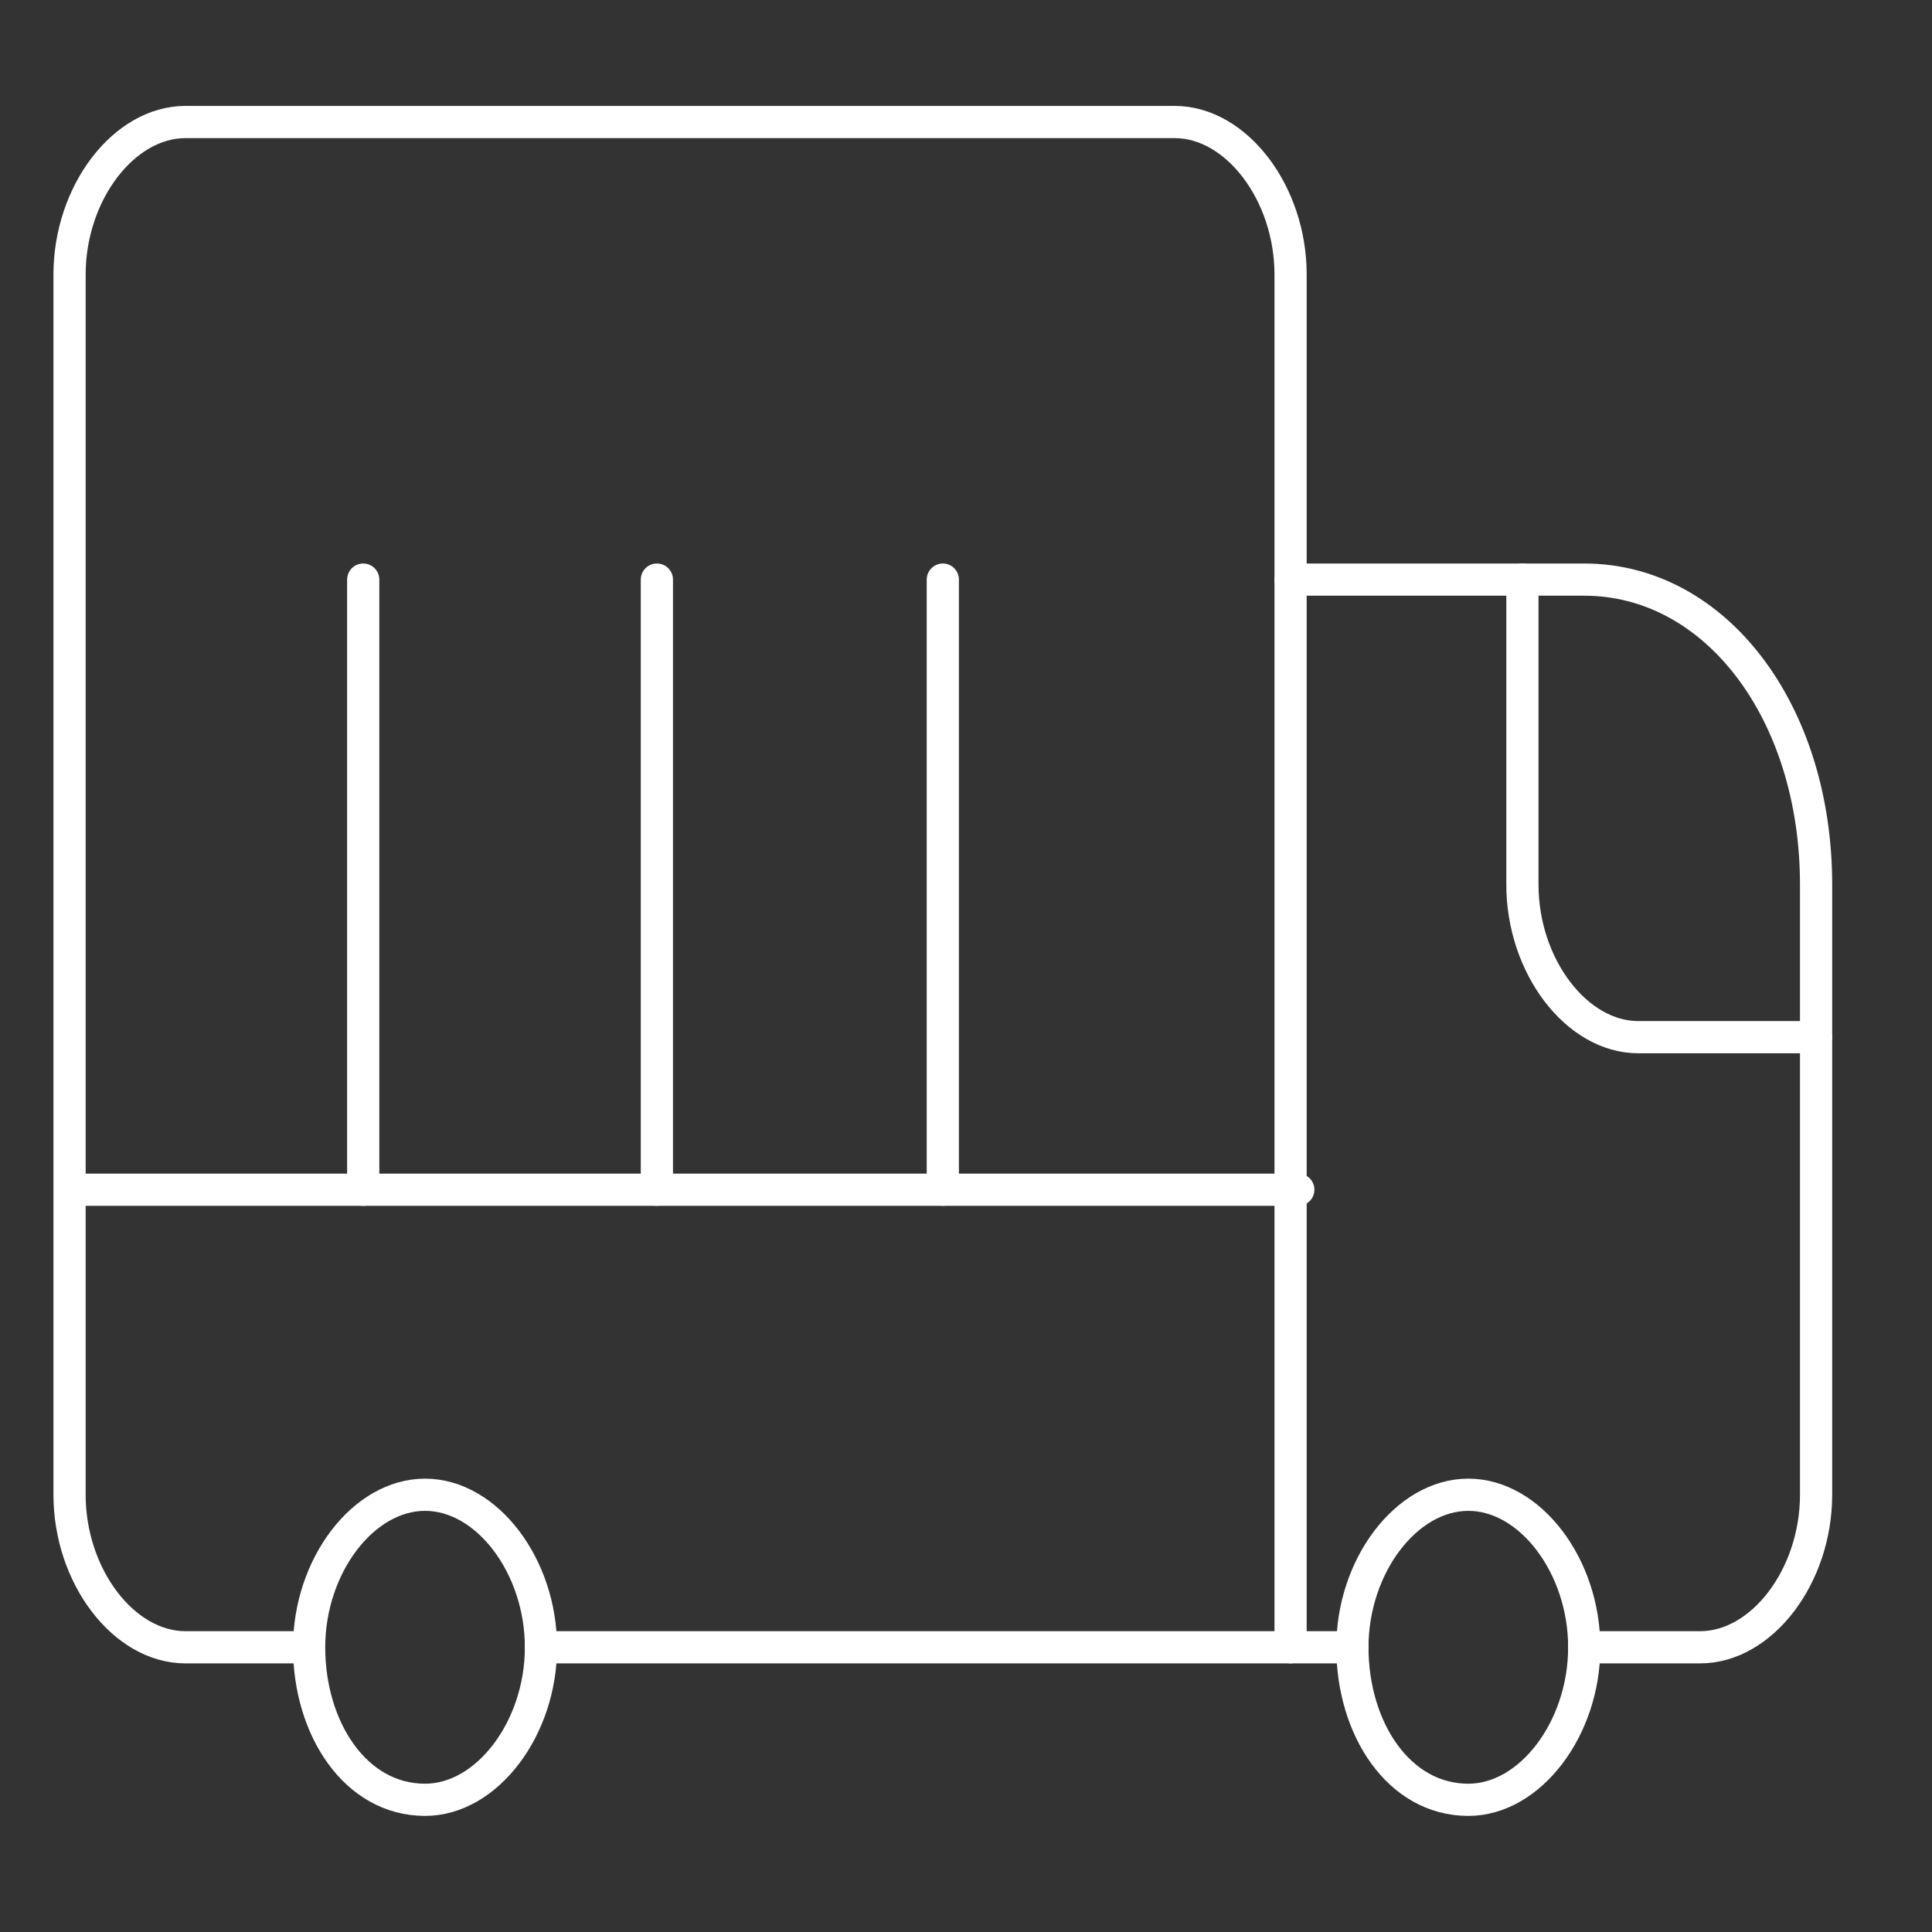
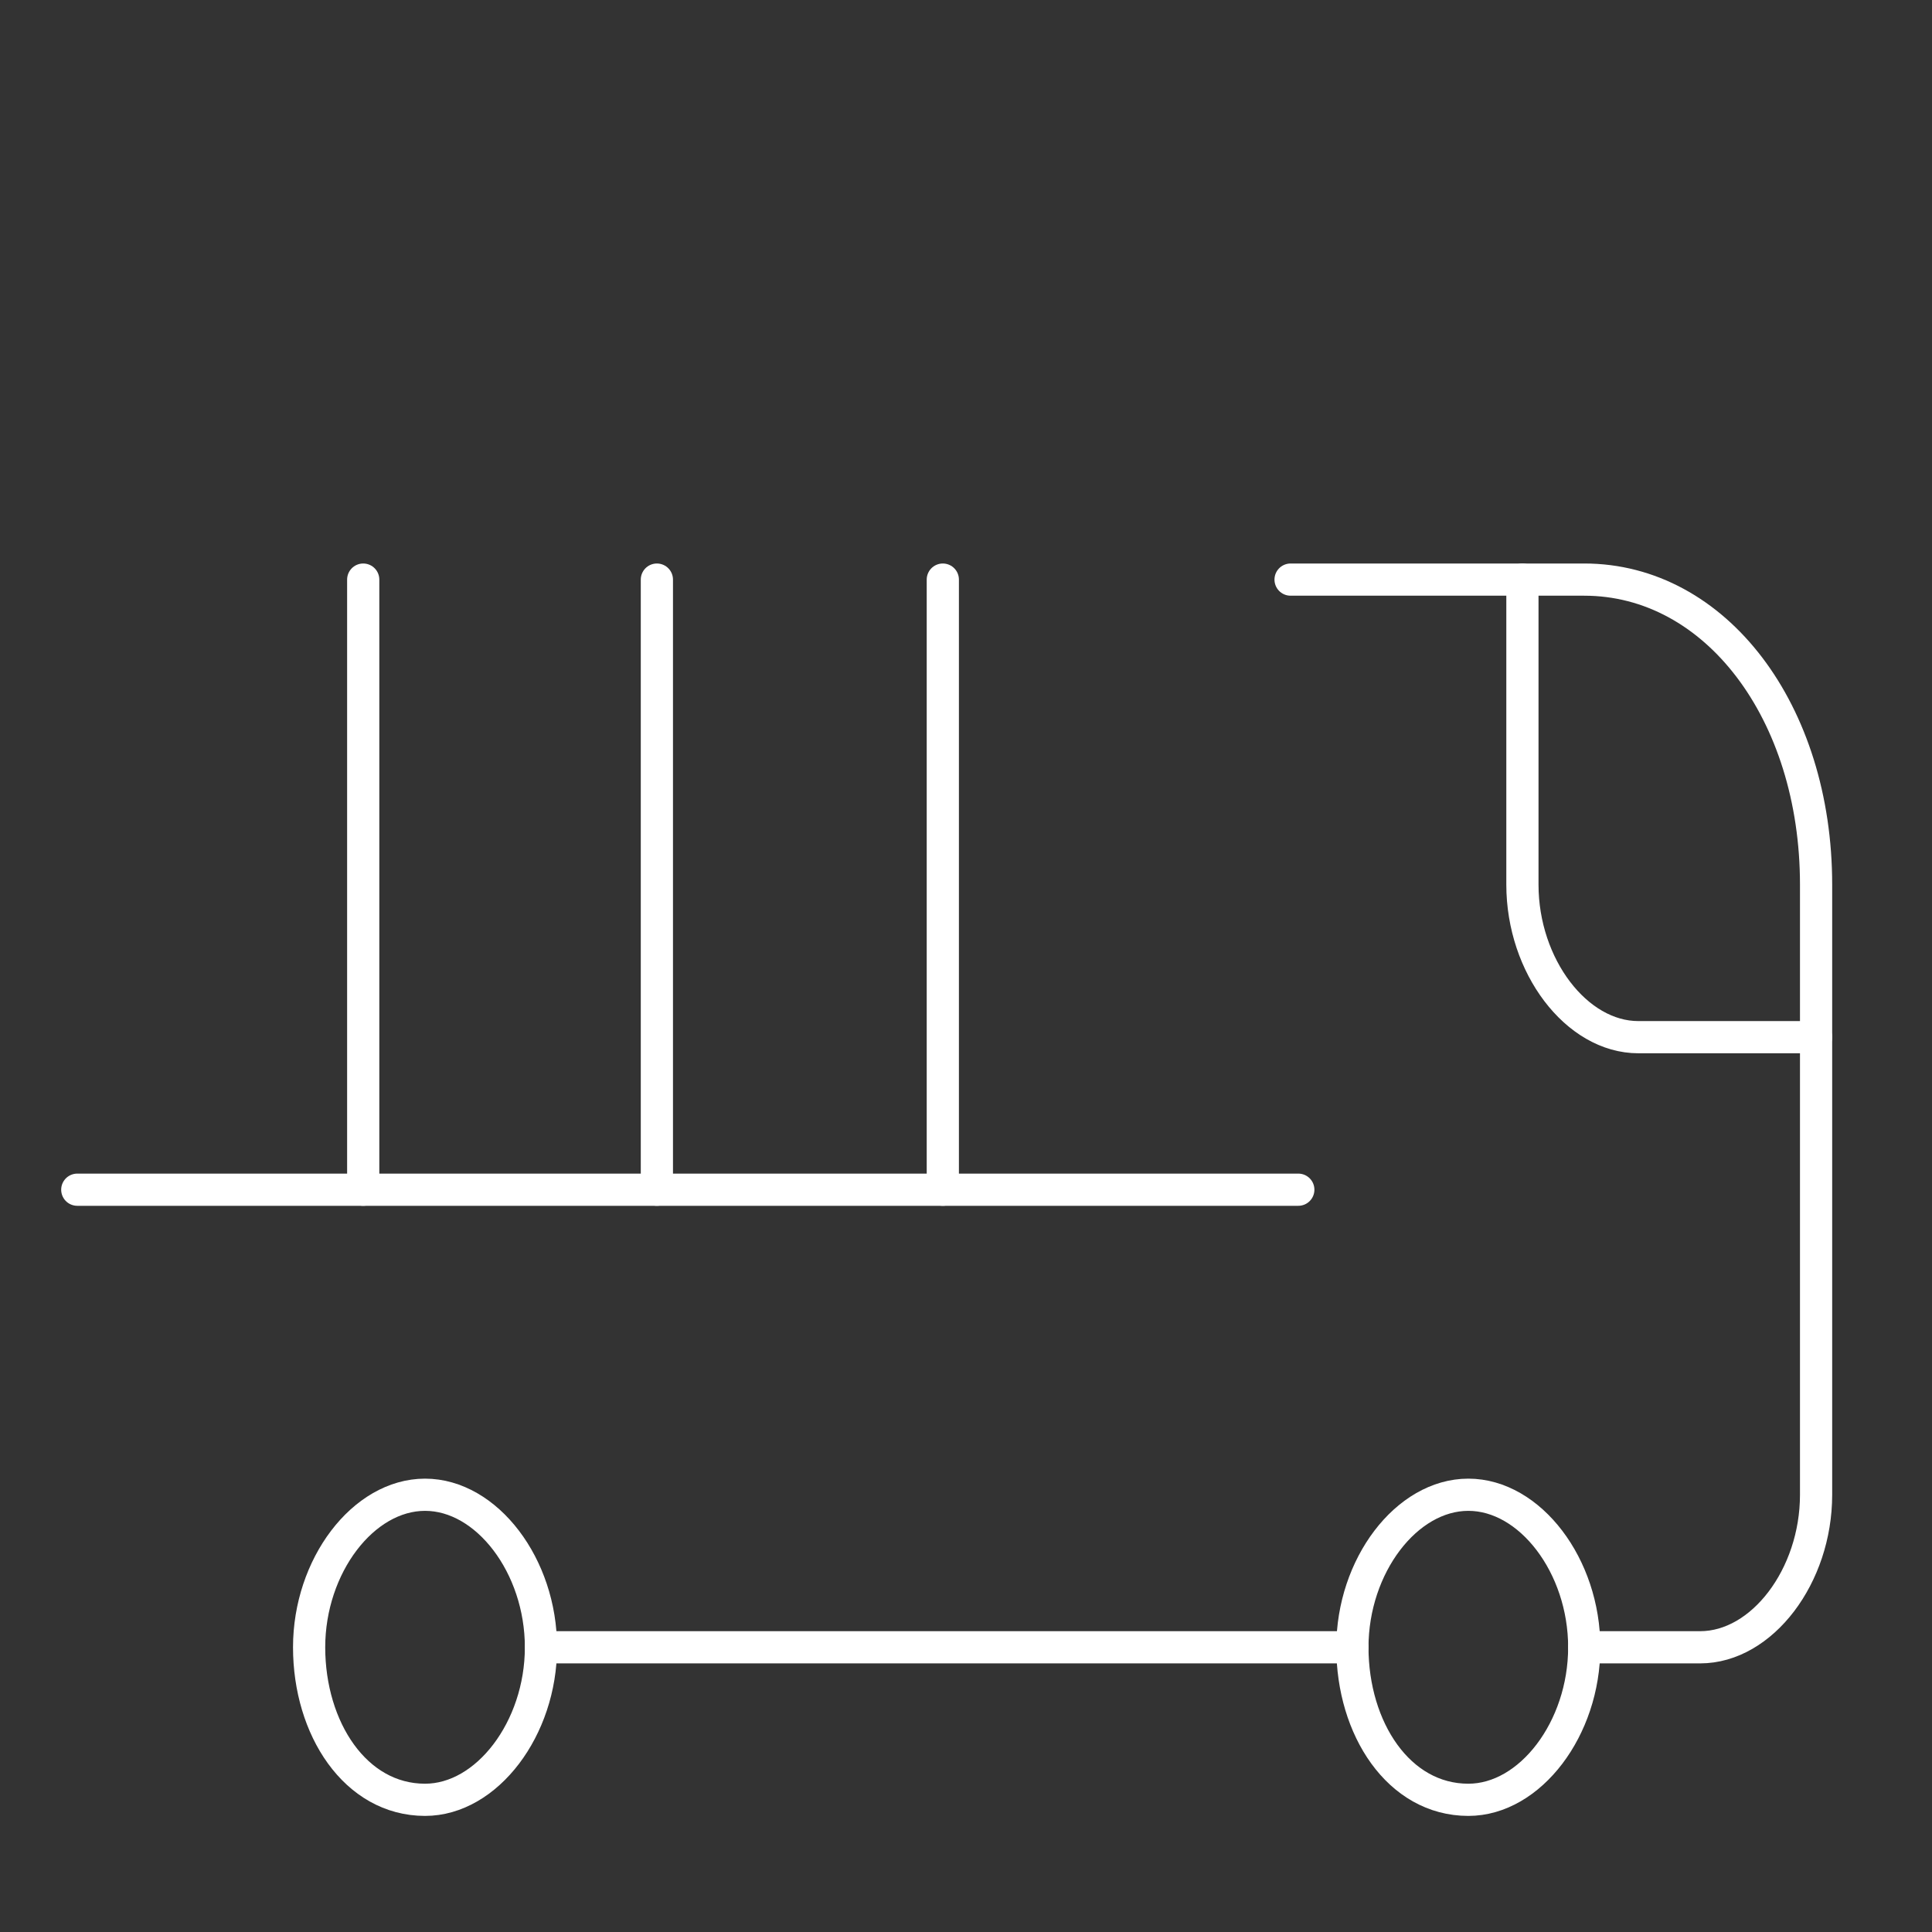
<svg xmlns="http://www.w3.org/2000/svg" width="90" height="90" viewBox="0 0 90 90" fill="none">
  <rect x="0" y="0" width="90" height="90" fill="#333333" stroke="none" />
  <path d="M68.4 83.842C71.28 83.842 73.8 80.526 73.8 76.737C73.8 72.947 71.28 69.631 68.4 69.631C65.52 69.631 63 72.947 63 76.737C63 80.526 65.16 83.842 68.4 83.842Z" stroke="white" stroke-width="1.5" stroke-linecap="round" stroke-linejoin="round" />
  <path d="M19.8 83.842C22.68 83.842 25.2 80.526 25.2 76.737C25.2 72.947 22.68 69.631 19.8 69.631C16.92 69.631 14.4 72.947 14.4 76.737C14.4 80.526 16.56 83.842 19.8 83.842Z" stroke="white" stroke-width="1.5" stroke-linecap="round" stroke-linejoin="round" />
  <path d="M73.8 76.737H79.2C82.08 76.737 84.6 73.421 84.6 69.632V41.211C84.6 33.158 79.92 27 73.8 27H60.12" stroke="white" stroke-width="1.5" stroke-linecap="round" stroke-linejoin="round" />
-   <path d="M60.12 76.737V12.789C60.12 9 57.6 5.684 54.72 5.684H8.64C5.76 5.684 3.24 9 3.24 12.789V69.631C3.24 73.421 5.76 76.737 8.64 76.737H14.04" stroke="white" stroke-width="1.5" stroke-linecap="round" stroke-linejoin="round" />
  <path d="M63 76.737H25.2" stroke="white" stroke-width="1.5" stroke-linecap="round" stroke-linejoin="round" />
  <path d="M84.6 48.316H76.32C73.44 48.316 70.92 45 70.92 41.211V27" stroke="white" stroke-width="1.5" stroke-linecap="round" stroke-linejoin="round" />
  <path d="M3.6 55.421H60.48" stroke="white" stroke-width="1.5" stroke-linecap="round" stroke-linejoin="round" />
  <path d="M16.92 55.421V27" stroke="white" stroke-width="1.5" stroke-linecap="round" stroke-linejoin="round" />
  <path d="M30.6 55.421V27" stroke="white" stroke-width="1.5" stroke-linecap="round" stroke-linejoin="round" />
  <path d="M43.92 55.421V27" stroke="white" stroke-width="1.5" stroke-linecap="round" stroke-linejoin="round" />
</svg>